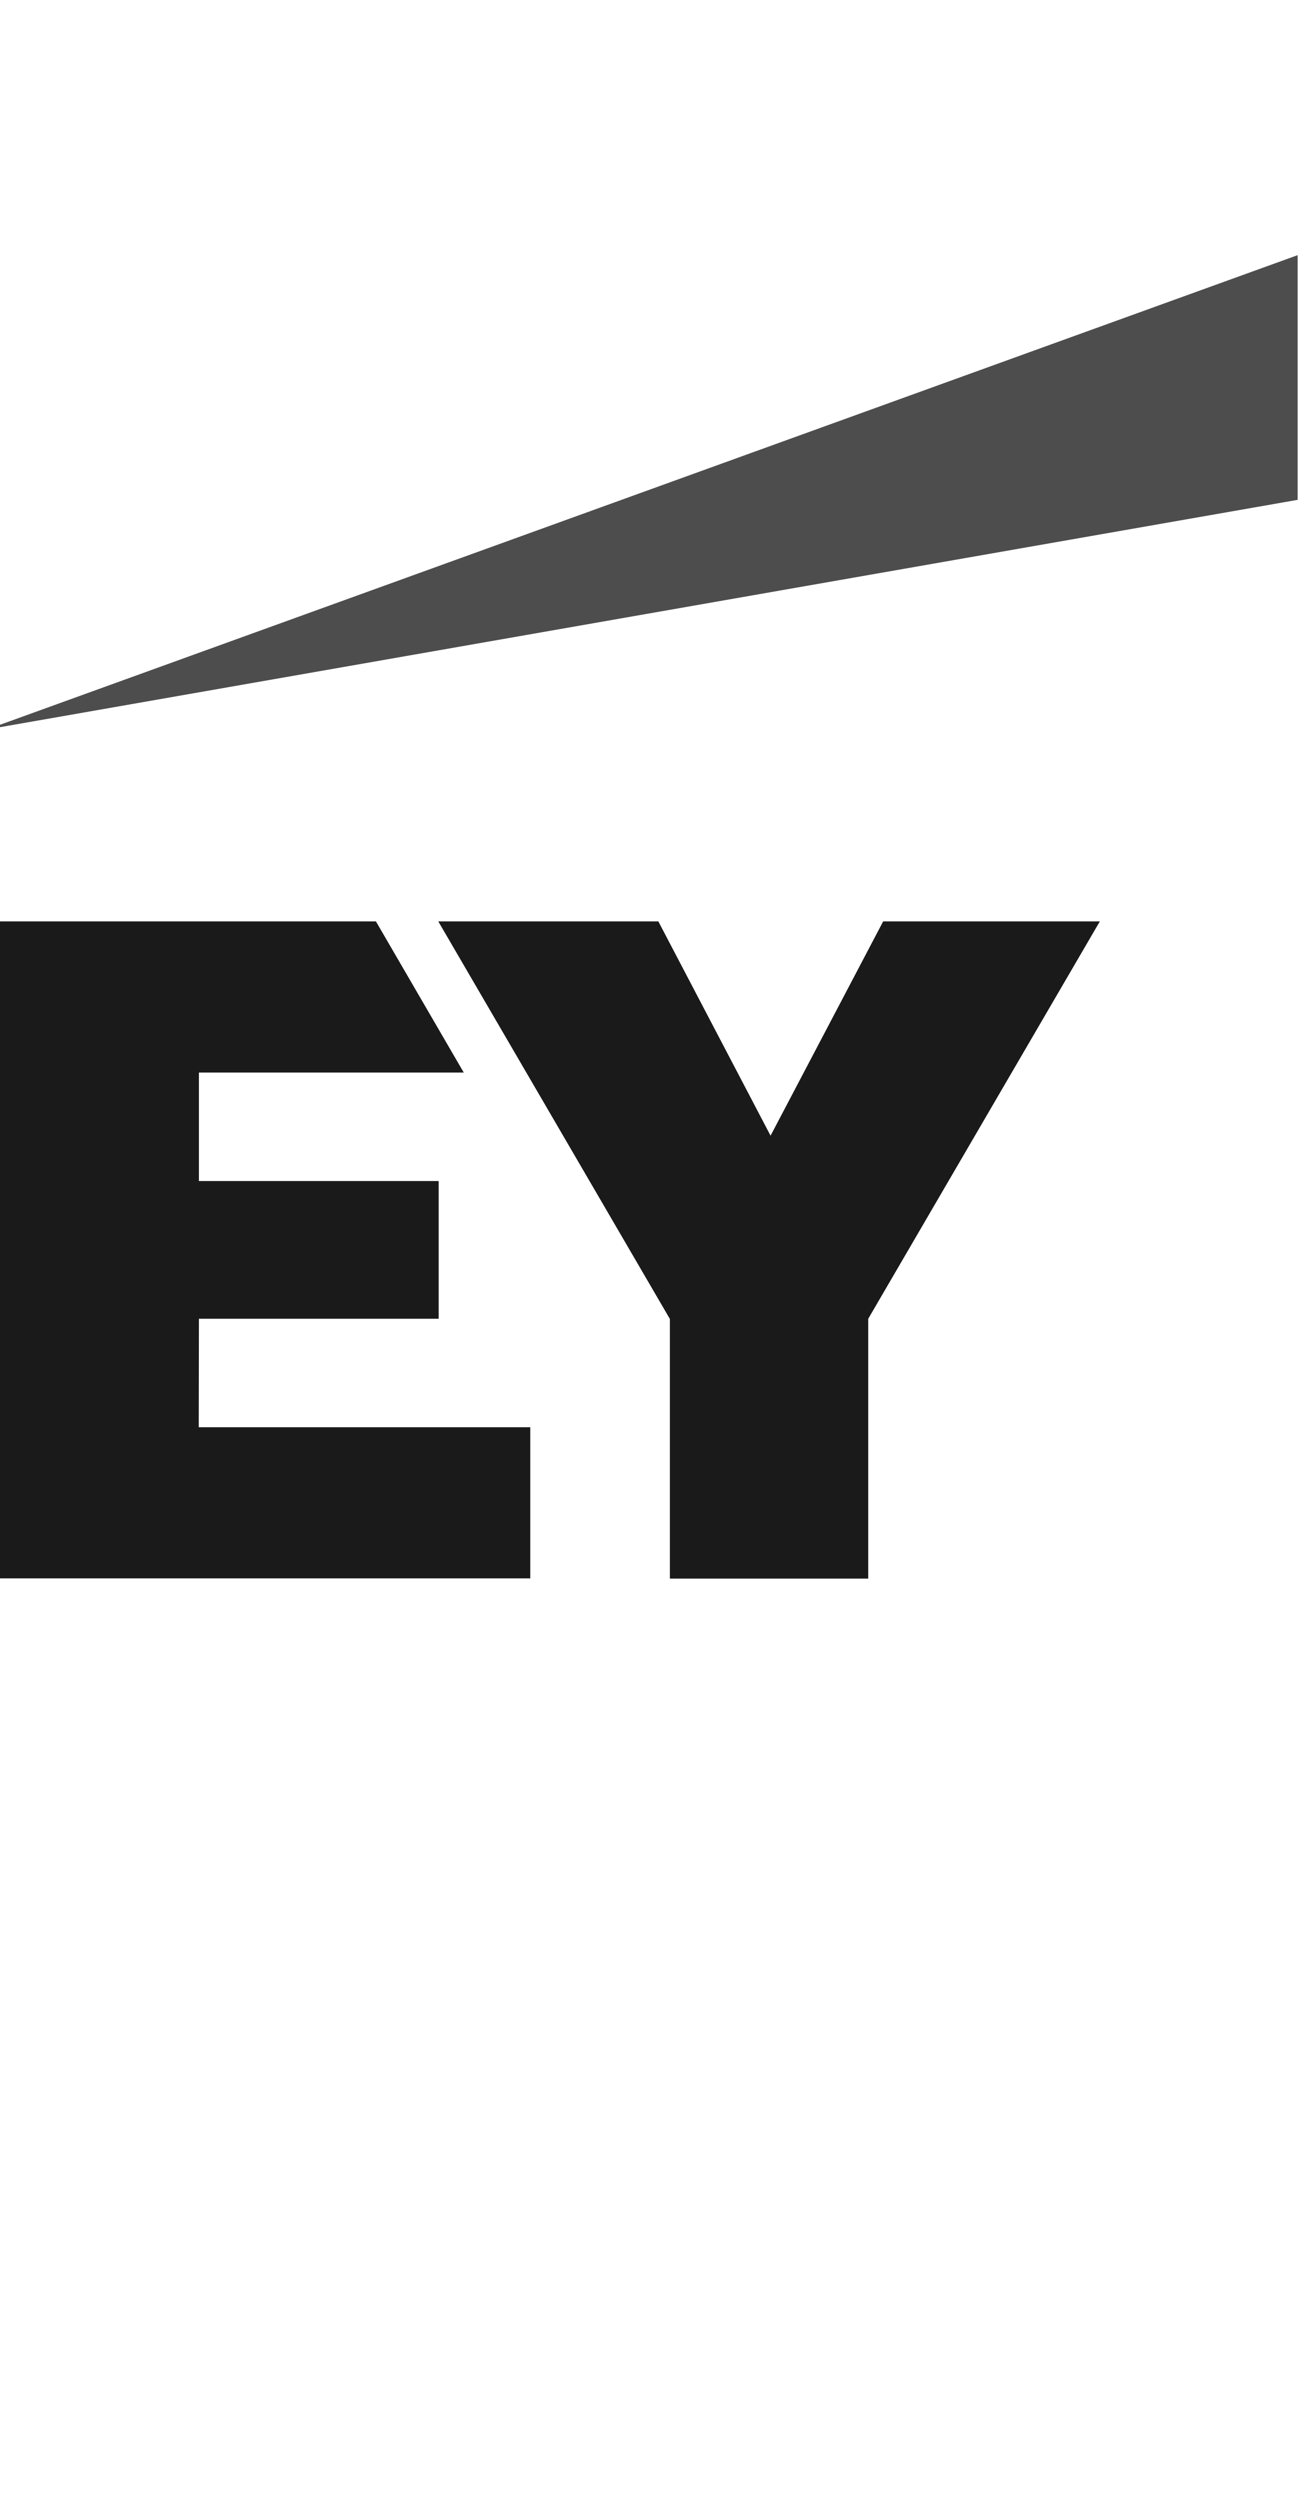
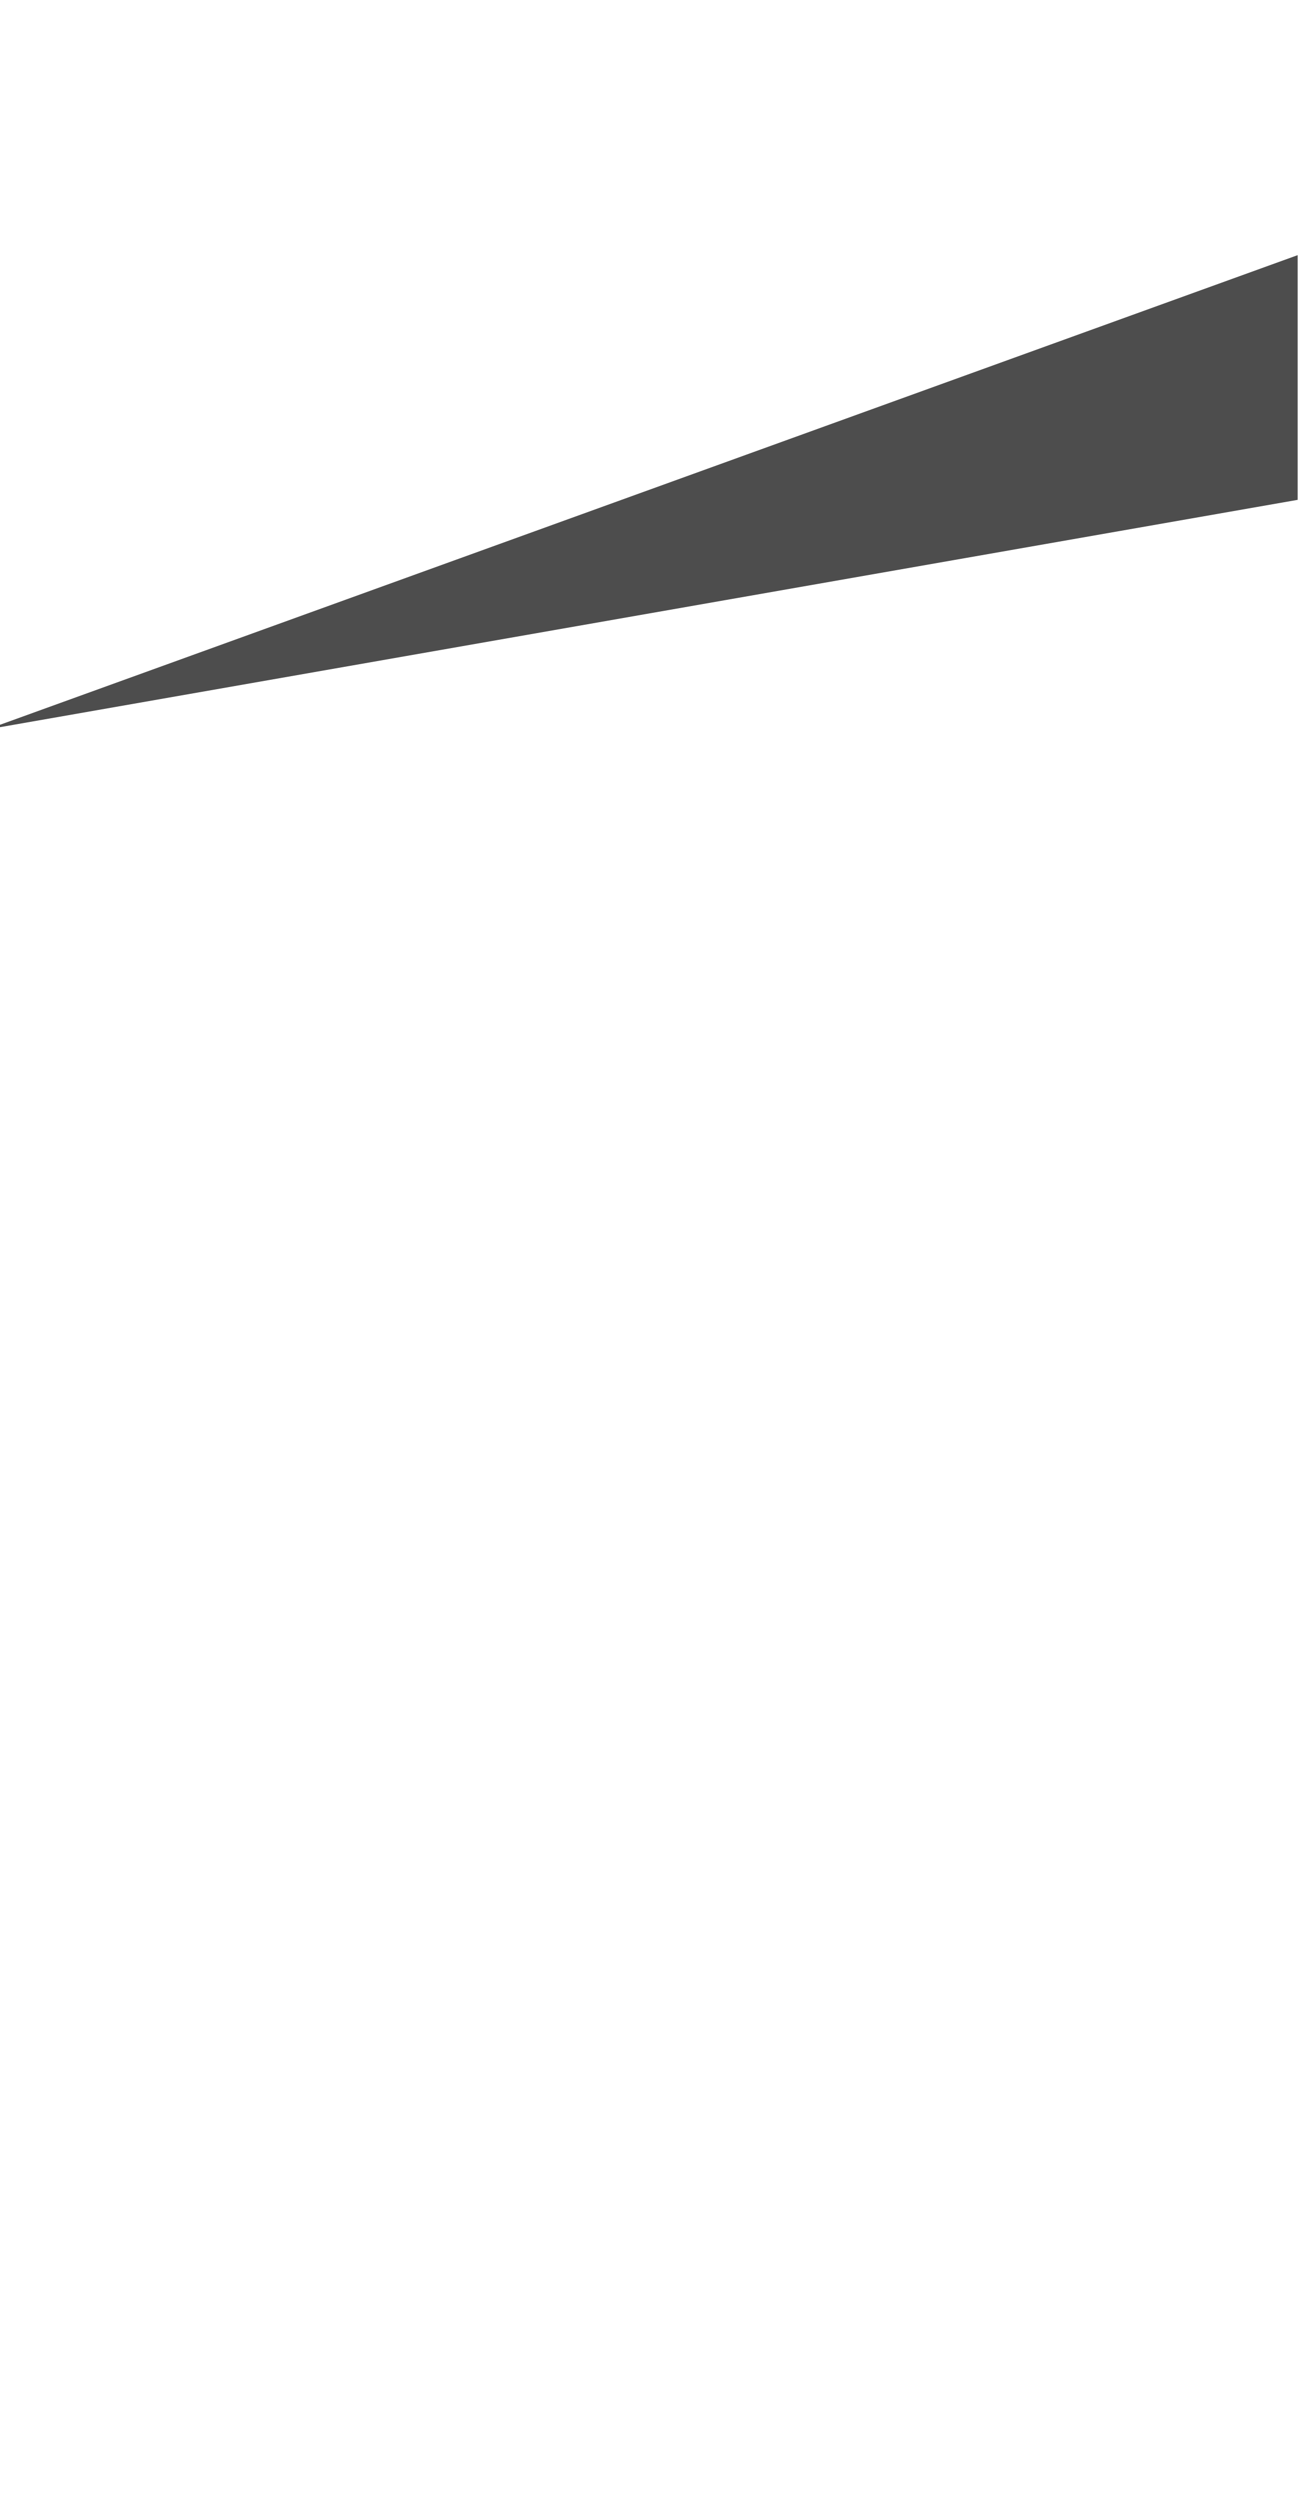
<svg xmlns="http://www.w3.org/2000/svg" width="25.968" height="50" viewBox="0 0 6.871 13.229">
  <g fill-rule="evenodd" stroke-width=".693">
-     <path fill="#1a1a1a" d="M1.052 7.553h1.755v.8H0V4.876h1.99l.465.8H1.053v.574h1.269v.729H1.053Zm3.623-2.677L4.079 6.01l-.594-1.134H2.32L3.546 6.98v1.374h1.05V6.979l1.226-2.103z" />
    <path fill="#4d4d4d" d="M6.869 2.645V1.35L-.068 3.86z" />
  </g>
</svg>